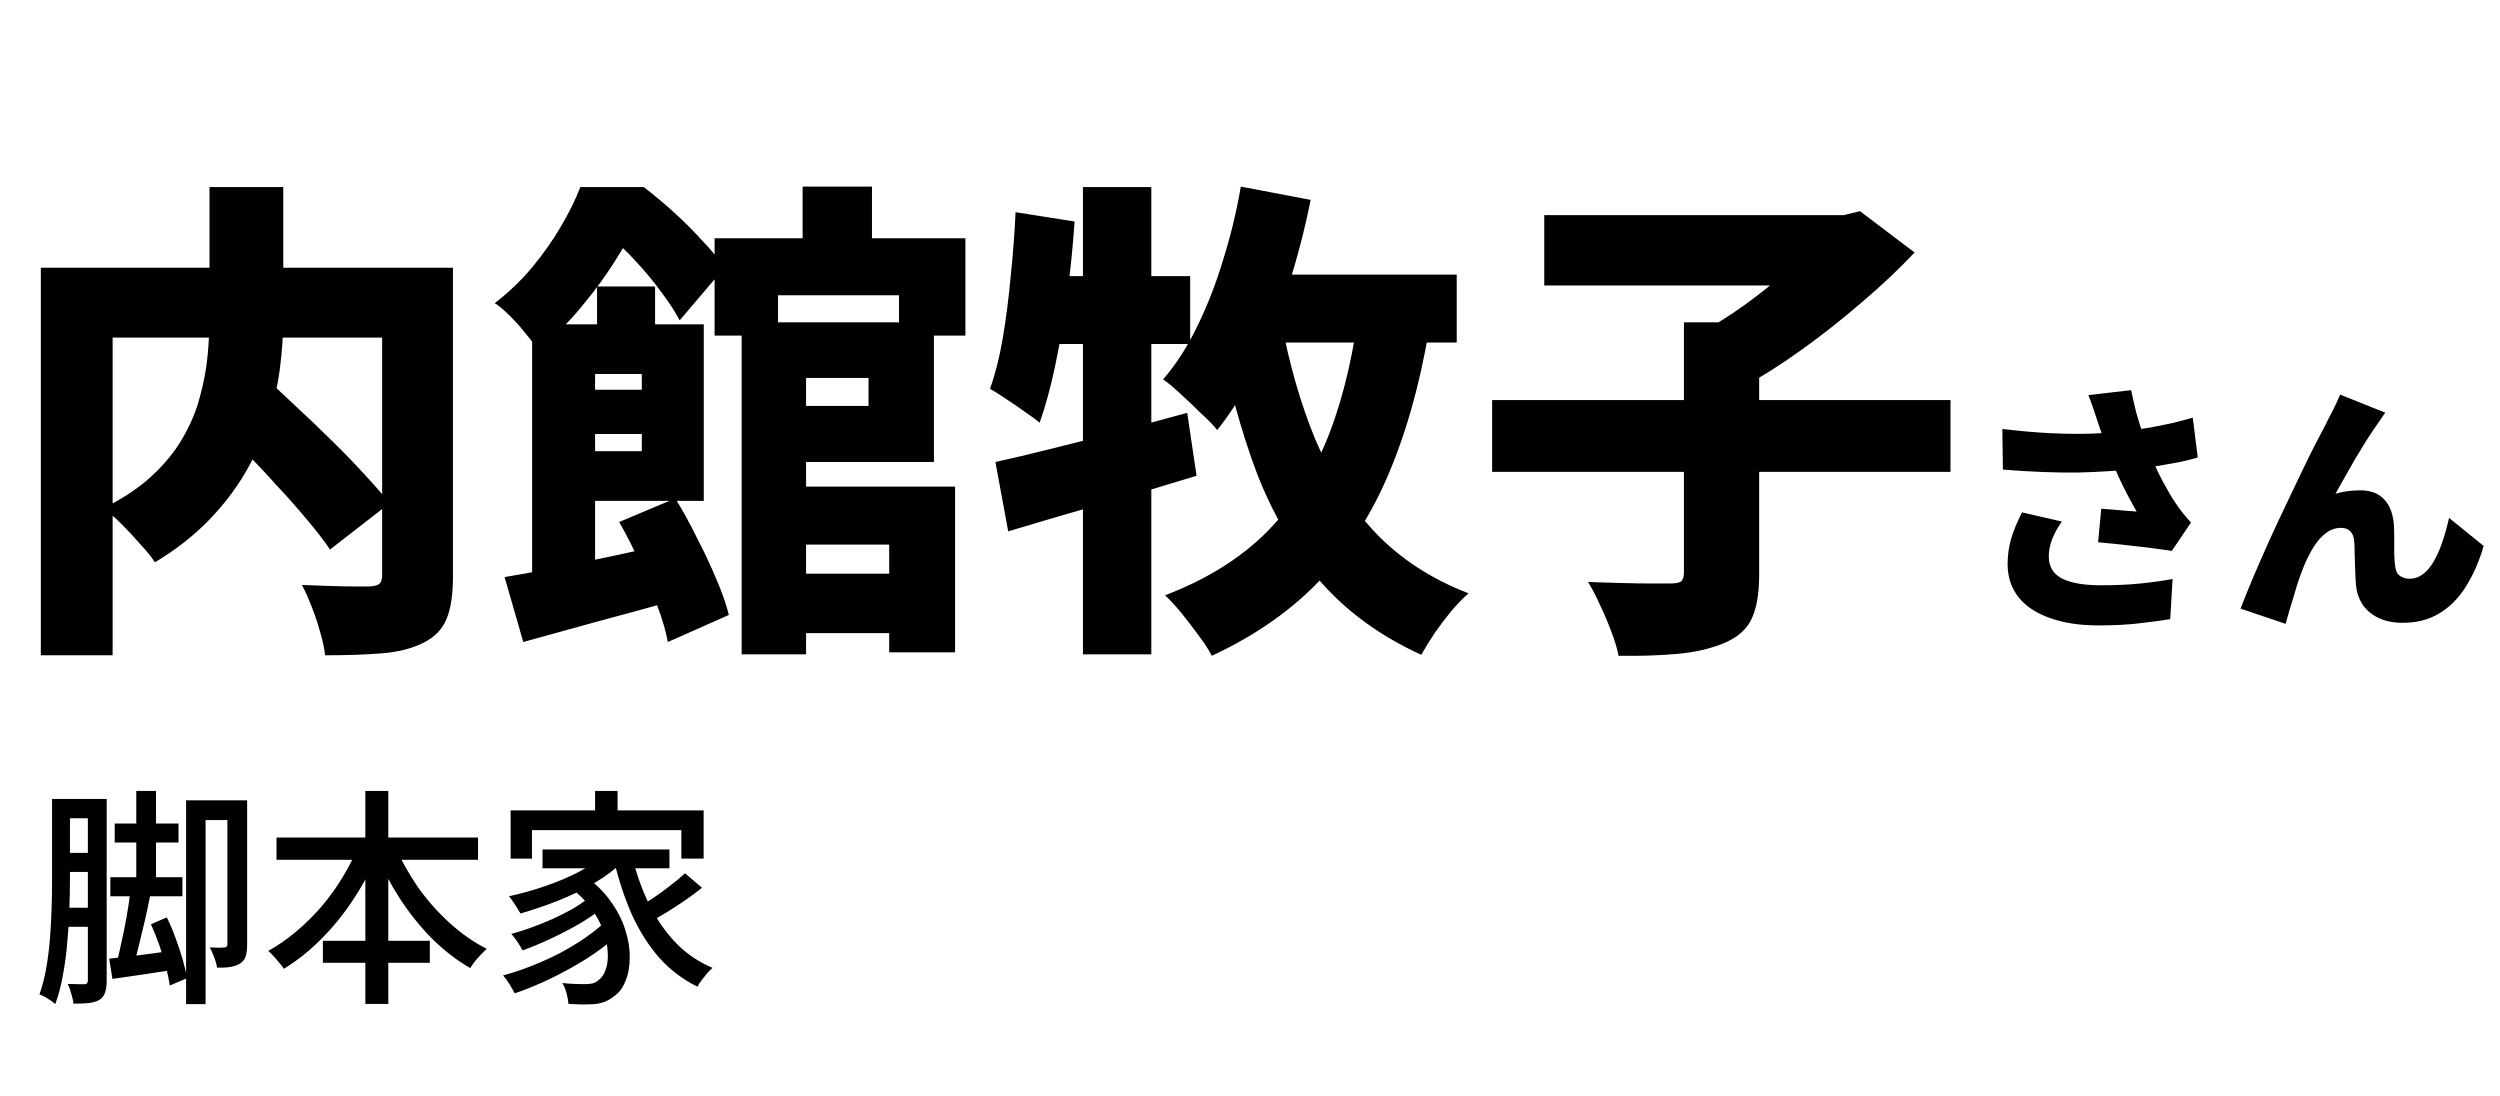
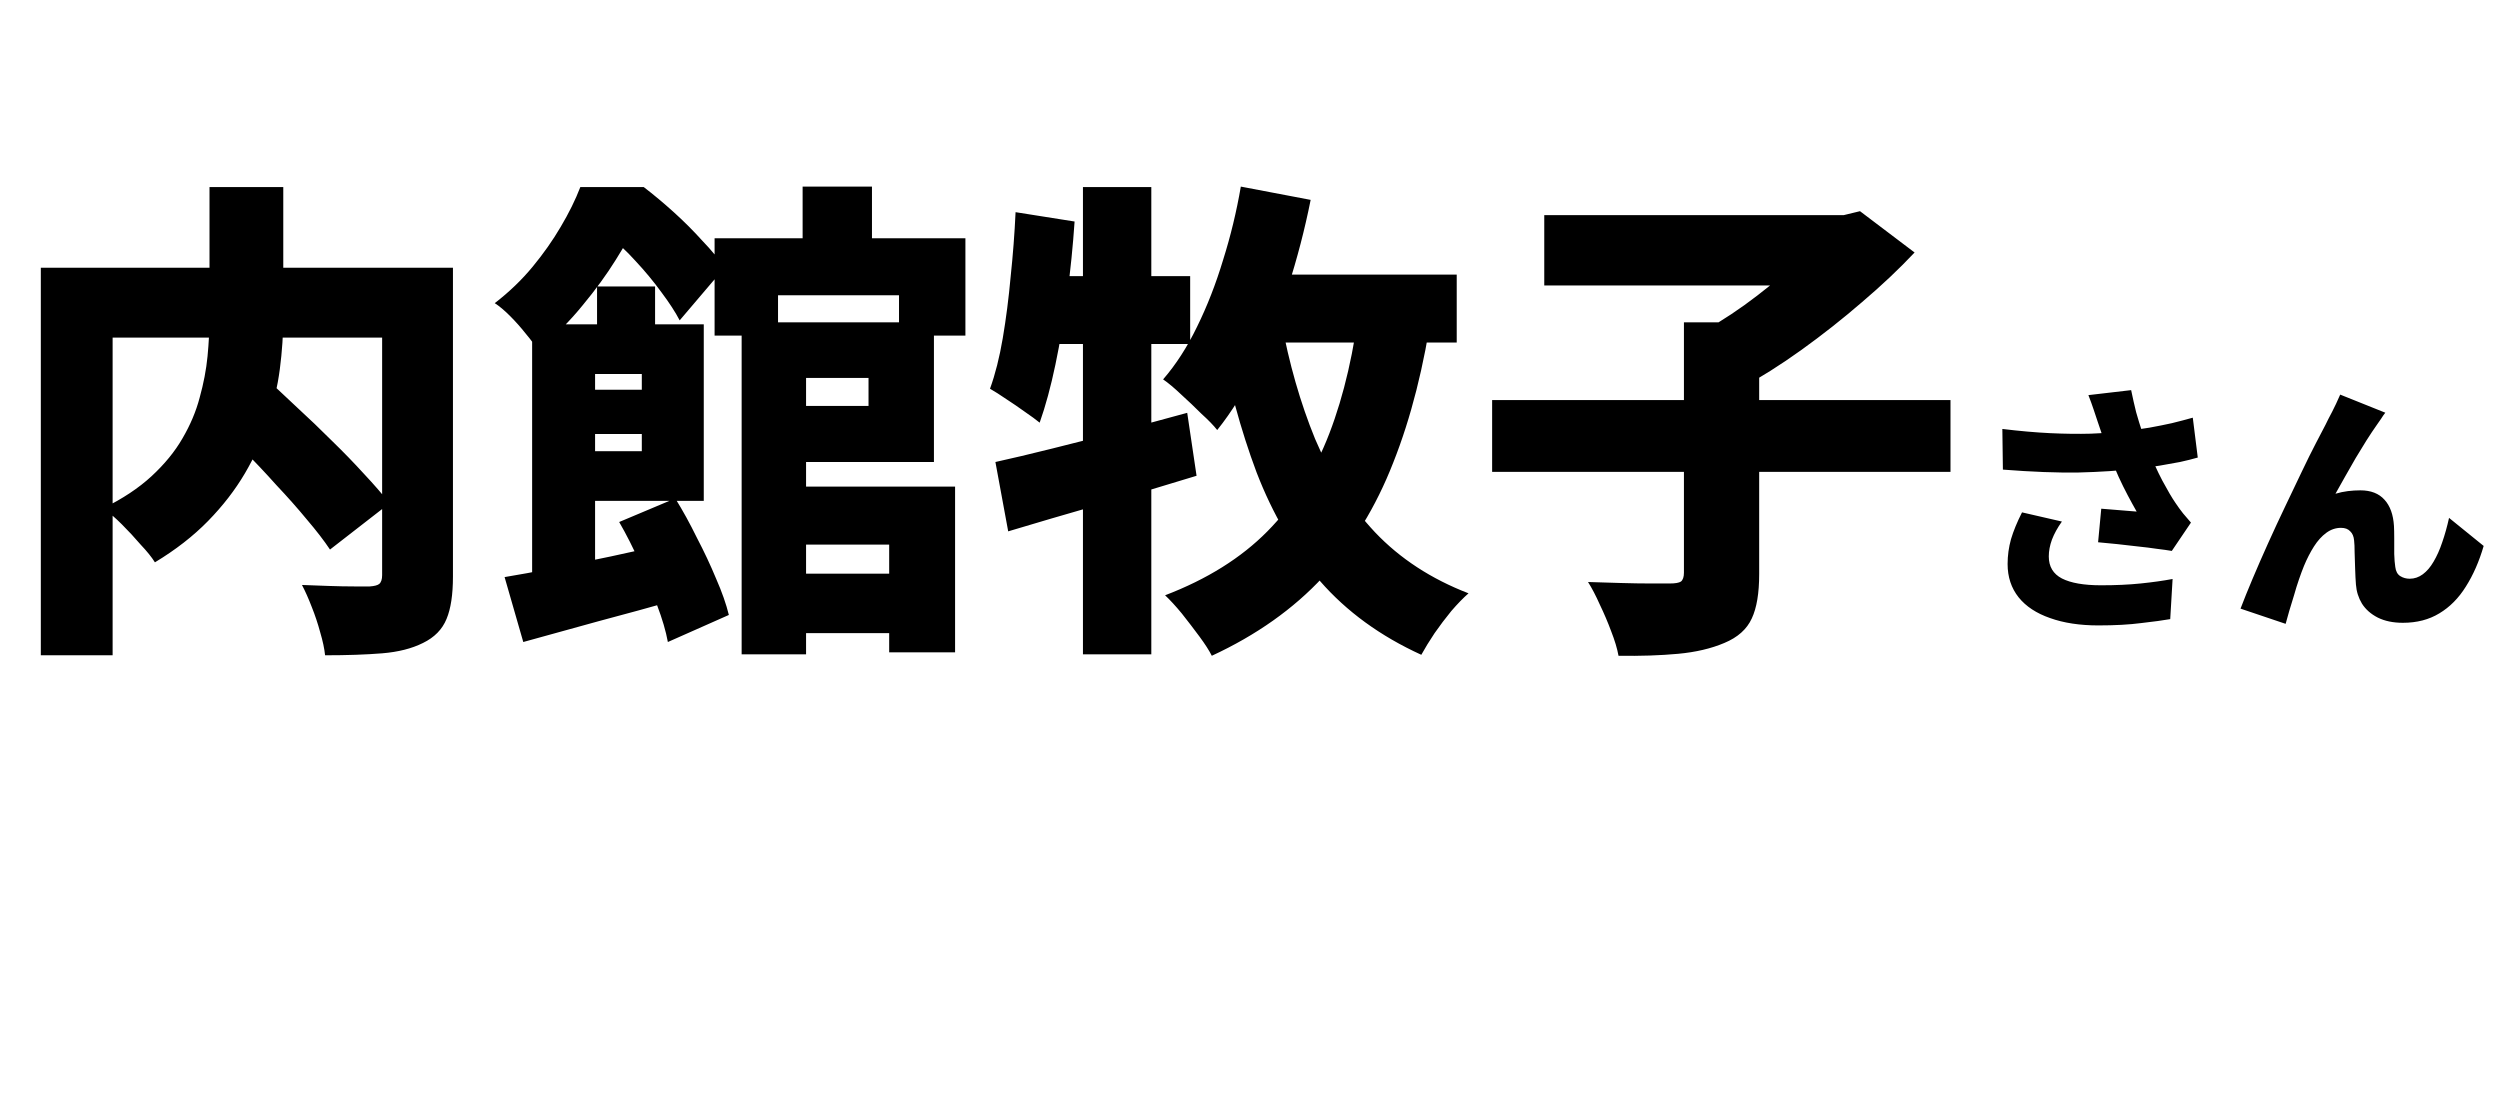
<svg xmlns="http://www.w3.org/2000/svg" fill="none" height="107" viewBox="0 0 244 107" width="244">
  <path d="M20.544 40.676L25.872 36.836C26.832 37.732 27.872 38.708 28.992 39.764C30.144 40.82 31.28 41.908 32.4 43.028C33.52 44.116 34.56 45.188 35.52 46.244C36.512 47.3 37.344 48.26 38.016 49.124L32.208 53.636C31.632 52.772 30.88 51.796 29.952 50.708C29.056 49.62 28.064 48.5 26.976 47.348C25.92 46.164 24.832 45.012 23.712 43.892C22.592 42.74 21.536 41.668 20.544 40.676ZM20.448 18.26H27.648V30.98C27.648 32.612 27.536 34.292 27.312 36.02C27.088 37.716 26.704 39.428 26.16 41.156C25.616 42.884 24.864 44.564 23.904 46.196C22.944 47.828 21.744 49.38 20.304 50.852C18.864 52.324 17.136 53.668 15.12 54.884C14.8 54.372 14.336 53.796 13.728 53.156C13.152 52.484 12.544 51.828 11.904 51.188C11.264 50.548 10.656 50.02 10.08 49.604C11.968 48.676 13.536 47.636 14.784 46.484C16.064 45.3 17.072 44.068 17.808 42.788C18.576 41.476 19.136 40.148 19.488 38.804C19.872 37.428 20.128 36.084 20.256 34.772C20.384 33.428 20.448 32.148 20.448 30.932V18.26ZM3.984 26.132H40.32V32.948H10.992V63.956H3.984V26.132ZM37.296 26.132H44.208V56.276C44.208 58.036 44 59.412 43.584 60.404C43.168 61.428 42.4 62.212 41.28 62.756C40.192 63.3 38.864 63.636 37.296 63.764C35.728 63.892 33.872 63.956 31.728 63.956C31.664 63.316 31.504 62.564 31.248 61.7C31.024 60.868 30.752 60.052 30.432 59.252C30.112 58.42 29.792 57.7 29.472 57.092C30.304 57.124 31.168 57.156 32.064 57.188C32.992 57.22 33.824 57.236 34.56 57.236C35.296 57.236 35.808 57.236 36.096 57.236C36.544 57.204 36.848 57.124 37.008 56.996C37.2 56.836 37.296 56.548 37.296 56.132V26.132ZM75.072 55.988H90.672V61.796H75.072V55.988ZM72.384 31.46H78.672V63.86H72.384V31.46ZM75.072 31.46H91.152V45.092H75.072V39.62H84.768V36.884H75.072V31.46ZM69.744 23.252H94.224V32.756H87.744V28.82H75.936V32.756H69.744V23.252ZM78.336 18.212H85.104V25.988H78.336V18.212ZM75.072 47.492H93.216V63.668H86.784V53.156H75.072V47.492ZM58.272 27.956H63.936V34.004H58.272V27.956ZM51.936 31.652H58.08V58.244H51.936V31.652ZM56.016 38.036H66V42.356H56.016V38.036ZM49.248 56.324C50.624 56.1 52.192 55.812 53.952 55.46C55.744 55.108 57.632 54.724 59.616 54.308C61.632 53.86 63.632 53.428 65.616 53.012L66.24 58.484C63.648 59.22 61.024 59.94 58.368 60.644C55.712 61.38 53.28 62.052 51.072 62.66L49.248 56.324ZM60.432 50.948L65.904 48.644C66.64 49.828 67.344 51.108 68.016 52.484C68.72 53.828 69.344 55.156 69.888 56.468C70.464 57.78 70.88 58.964 71.136 60.02L65.184 62.66C64.992 61.604 64.64 60.404 64.128 59.06C63.648 57.716 63.088 56.34 62.448 54.932C61.808 53.492 61.136 52.164 60.432 50.948ZM55.392 31.652H68.688V48.884H55.392V44.036H62.64V36.5H55.392V31.652ZM56.64 18.26H60.384V19.508H62.4V21.38C61.76 22.596 60.992 23.924 60.096 25.364C59.2 26.804 58.128 28.276 56.88 29.78C55.664 31.284 54.208 32.756 52.512 34.196C52.224 33.716 51.824 33.172 51.312 32.564C50.832 31.956 50.32 31.38 49.776 30.836C49.232 30.292 48.736 29.876 48.288 29.588C49.696 28.5 50.928 27.316 51.984 26.036C53.04 24.756 53.952 23.46 54.72 22.148C55.52 20.804 56.16 19.508 56.64 18.26ZM58.272 18.26H62.832C63.792 18.996 64.768 19.812 65.76 20.708C66.752 21.604 67.68 22.532 68.544 23.492C69.44 24.42 70.16 25.3 70.704 26.132L66.336 31.268C65.92 30.468 65.328 29.556 64.56 28.532C63.792 27.476 62.944 26.452 62.016 25.46C61.12 24.468 60.24 23.652 59.376 23.012H58.272V18.26ZM121.104 18.212L127.92 19.508C127.344 22.388 126.608 25.22 125.712 28.004C124.816 30.788 123.792 33.38 122.64 35.78C121.488 38.148 120.208 40.212 118.8 41.972C118.448 41.524 117.936 40.996 117.264 40.388C116.624 39.748 115.968 39.124 115.296 38.516C114.624 37.876 114.032 37.38 113.52 37.028C114.768 35.588 115.872 33.876 116.832 31.892C117.824 29.876 118.672 27.7 119.376 25.364C120.112 23.028 120.688 20.644 121.104 18.212ZM132.768 29.156L139.824 29.972C138.992 35.732 137.712 40.788 135.984 45.14C134.288 49.492 132 53.22 129.12 56.324C126.24 59.428 122.624 61.988 118.272 64.004C118.016 63.492 117.616 62.868 117.072 62.132C116.528 61.396 115.952 60.644 115.344 59.876C114.736 59.14 114.192 58.548 113.712 58.1C117.808 56.532 121.136 54.452 123.696 51.86C126.288 49.236 128.304 46.052 129.744 42.308C131.184 38.564 132.192 34.18 132.768 29.156ZM122.688 26.804H142.176V33.428H120.72L122.688 26.804ZM125.04 31.268C125.808 35.46 126.912 39.316 128.352 42.836C129.824 46.324 131.776 49.364 134.208 51.956C136.64 54.516 139.68 56.5 143.328 57.908C142.816 58.356 142.256 58.932 141.648 59.636C141.072 60.34 140.528 61.06 140.016 61.796C139.504 62.564 139.072 63.268 138.72 63.908C134.72 62.084 131.424 59.684 128.832 56.708C126.272 53.7 124.208 50.164 122.64 46.1C121.104 42.004 119.856 37.412 118.896 32.324L125.04 31.268ZM97.152 45.092C98.752 44.74 100.576 44.308 102.624 43.796C104.704 43.284 106.88 42.724 109.152 42.116C111.424 41.508 113.664 40.9 115.872 40.292L116.784 46.436C113.68 47.396 110.496 48.34 107.232 49.268C104 50.196 101.056 51.06 98.4 51.86L97.152 45.092ZM105.696 18.26H112.368V63.86H105.696V18.26ZM99.12 20.708L104.88 21.62C104.72 23.988 104.48 26.372 104.16 28.772C103.84 31.172 103.456 33.444 103.008 35.588C102.56 37.732 102.048 39.62 101.472 41.252C101.12 40.964 100.64 40.612 100.032 40.196C99.456 39.78 98.848 39.364 98.208 38.948C97.6 38.532 97.072 38.196 96.624 37.94C97.136 36.532 97.552 34.884 97.872 32.996C98.192 31.108 98.448 29.108 98.64 26.996C98.864 24.884 99.024 22.788 99.12 20.708ZM100.8 26.948H116.16V33.572H99.456L100.8 26.948ZM145.632 39.044H190.368V46.052H145.632V39.044ZM164.352 31.46H171.696V56.036C171.696 57.892 171.456 59.332 170.976 60.356C170.496 61.412 169.6 62.212 168.288 62.756C167.008 63.3 165.504 63.652 163.776 63.812C162.048 63.972 160.112 64.036 157.968 64.004C157.84 63.3 157.6 62.5 157.248 61.604C156.928 60.74 156.56 59.876 156.144 59.012C155.76 58.148 155.376 57.412 154.992 56.804C156.016 56.836 157.072 56.868 158.16 56.9C159.248 56.932 160.224 56.948 161.088 56.948C161.984 56.948 162.608 56.948 162.96 56.948C163.504 56.948 163.872 56.884 164.064 56.756C164.256 56.596 164.352 56.308 164.352 55.892V31.46ZM150.72 20.996H180.336V27.86H150.72V20.996ZM178.08 20.996H179.952L181.536 20.612L186.864 24.644C185.36 26.244 183.648 27.86 181.728 29.492C179.84 31.124 177.872 32.676 175.824 34.148C173.776 35.62 171.744 36.9 169.728 37.988C169.376 37.476 168.928 36.916 168.384 36.308C167.84 35.668 167.28 35.044 166.704 34.436C166.128 33.828 165.616 33.316 165.168 32.9C166.864 32.036 168.56 30.996 170.256 29.78C171.984 28.532 173.536 27.268 174.912 25.988C176.32 24.708 177.376 23.572 178.08 22.58V20.996ZM204.723 41.124C204.621 40.817 204.493 40.433 204.339 39.972C204.186 39.511 204.015 39.042 203.827 38.564L208 38.077C208.154 38.828 208.316 39.545 208.486 40.228C208.674 40.893 208.87 41.533 209.075 42.148C209.28 42.762 209.485 43.343 209.69 43.889C210.082 44.93 210.534 45.937 211.046 46.909C211.558 47.865 211.985 48.59 212.326 49.085C212.565 49.444 212.813 49.785 213.069 50.109C213.325 50.417 213.581 50.715 213.837 51.005L211.968 53.77C211.575 53.702 211.089 53.634 210.509 53.565C209.946 53.48 209.331 53.403 208.666 53.335C208 53.25 207.326 53.173 206.643 53.105C205.978 53.036 205.355 52.977 204.774 52.925L205.082 49.649C205.474 49.683 205.892 49.717 206.336 49.751C206.78 49.785 207.198 49.819 207.59 49.853C207.983 49.888 208.299 49.913 208.538 49.93C208.265 49.452 207.974 48.923 207.667 48.343C207.36 47.763 207.061 47.157 206.771 46.525C206.481 45.877 206.208 45.22 205.952 44.554C205.679 43.855 205.44 43.215 205.235 42.634C205.047 42.054 204.877 41.55 204.723 41.124ZM195.43 41.866C197.12 42.071 198.673 42.208 200.09 42.276C201.523 42.344 202.846 42.361 204.058 42.327C205.286 42.276 206.421 42.191 207.462 42.071C208.282 41.969 209.058 41.858 209.792 41.738C210.543 41.602 211.268 41.457 211.968 41.303C212.668 41.132 213.35 40.953 214.016 40.765L214.502 44.657C213.973 44.81 213.393 44.955 212.762 45.092C212.13 45.211 211.465 45.331 210.765 45.45C210.082 45.553 209.382 45.647 208.666 45.732C206.908 45.937 204.979 46.065 202.88 46.116C200.781 46.15 198.315 46.056 195.482 45.834L195.43 41.866ZM201.242 50.903C200.815 51.5 200.491 52.089 200.269 52.669C200.064 53.233 199.962 53.779 199.962 54.308C199.962 55.298 200.388 56.014 201.242 56.458C202.112 56.902 203.383 57.124 205.056 57.124C206.507 57.124 207.804 57.064 208.947 56.945C210.108 56.825 211.14 56.68 212.045 56.509L211.814 60.426C211.132 60.546 210.193 60.674 208.998 60.81C207.821 60.964 206.421 61.041 204.8 61.041C202.991 61.041 201.421 60.802 200.09 60.324C198.758 59.863 197.734 59.189 197.018 58.301C196.301 57.397 195.942 56.313 195.942 55.05C195.942 54.231 196.053 53.42 196.275 52.618C196.514 51.816 196.873 50.946 197.35 50.007L201.242 50.903ZM232.806 40.279C232.67 40.45 232.533 40.646 232.397 40.868C232.26 41.073 232.124 41.269 231.987 41.457C231.663 41.917 231.322 42.429 230.963 42.993C230.622 43.539 230.272 44.111 229.914 44.708C229.572 45.305 229.231 45.903 228.89 46.5C228.565 47.08 228.25 47.643 227.942 48.189C228.335 48.07 228.736 47.985 229.146 47.933C229.555 47.882 229.965 47.857 230.374 47.857C231.398 47.857 232.183 48.164 232.73 48.778C233.276 49.376 233.583 50.229 233.651 51.338C233.668 51.645 233.677 52.055 233.677 52.567C233.677 53.062 233.677 53.565 233.677 54.077C233.694 54.589 233.728 55.008 233.779 55.332C233.83 55.758 233.993 56.057 234.266 56.228C234.539 56.398 234.846 56.484 235.187 56.484C235.648 56.484 236.075 56.339 236.467 56.049C236.86 55.758 237.21 55.349 237.517 54.82C237.841 54.274 238.123 53.642 238.362 52.925C238.618 52.191 238.839 51.398 239.027 50.545L242.406 53.284C241.963 54.803 241.382 56.125 240.666 57.252C239.966 58.378 239.104 59.249 238.08 59.863C237.073 60.477 235.887 60.785 234.522 60.785C233.566 60.785 232.747 60.614 232.064 60.273C231.398 59.931 230.886 59.479 230.528 58.916C230.187 58.353 229.99 57.73 229.939 57.047C229.905 56.603 229.879 56.1 229.862 55.537C229.845 54.973 229.828 54.436 229.811 53.924C229.811 53.412 229.794 53.019 229.76 52.746C229.726 52.354 229.598 52.055 229.376 51.85C229.171 51.628 228.873 51.517 228.48 51.517C227.968 51.517 227.49 51.679 227.046 52.004C226.603 52.328 226.202 52.772 225.843 53.335C225.485 53.898 225.161 54.53 224.87 55.229C224.717 55.605 224.555 56.04 224.384 56.535C224.213 57.03 224.051 57.55 223.898 58.097C223.744 58.626 223.59 59.129 223.437 59.607C223.3 60.102 223.181 60.529 223.078 60.887L218.675 59.402C218.999 58.549 219.392 57.576 219.853 56.484C220.314 55.392 220.817 54.239 221.363 53.028C221.909 51.816 222.464 50.621 223.027 49.444C223.59 48.249 224.128 47.123 224.64 46.065C225.152 44.989 225.613 44.059 226.022 43.274C226.432 42.472 226.748 41.866 226.97 41.457C227.14 41.098 227.354 40.68 227.61 40.202C227.866 39.707 228.13 39.144 228.403 38.513L232.806 40.279Z" fill="black" />
-   <path d="M5.91 77.978H9.606V79.86H5.91V77.978ZM5.081 77.978H6.828V85.975C6.828 86.856 6.806 87.819 6.761 88.864C6.731 89.895 6.664 90.955 6.559 92.045C6.47 93.12 6.328 94.173 6.134 95.204C5.954 96.219 5.708 97.152 5.394 98.004C5.29 97.899 5.141 97.78 4.946 97.645C4.752 97.526 4.558 97.406 4.364 97.287C4.17 97.182 3.998 97.108 3.849 97.063C4.133 96.256 4.357 95.383 4.521 94.442C4.685 93.501 4.805 92.538 4.879 91.552C4.954 90.567 5.006 89.604 5.036 88.663C5.066 87.707 5.081 86.819 5.081 85.997V77.978ZM8.575 77.978H10.412V95.719C10.412 96.182 10.36 96.562 10.255 96.861C10.166 97.16 9.986 97.399 9.718 97.578C9.434 97.742 9.09 97.847 8.687 97.892C8.284 97.936 7.776 97.959 7.164 97.959C7.149 97.705 7.082 97.384 6.962 96.996C6.858 96.607 6.738 96.286 6.604 96.032C6.977 96.047 7.313 96.055 7.612 96.055C7.926 96.055 8.142 96.055 8.262 96.055C8.471 96.055 8.575 95.935 8.575 95.696V77.978ZM18.162 78.112H23.18V80.039H20.066V98.004H18.162V78.112ZM10.658 93.568C11.48 93.479 12.45 93.367 13.57 93.232C14.705 93.083 15.87 92.926 17.065 92.762L17.177 94.621C16.087 94.785 15.004 94.95 13.929 95.114C12.854 95.263 11.868 95.405 10.972 95.54L10.658 93.568ZM14.735 90.208L16.281 89.536C16.594 90.164 16.878 90.836 17.132 91.552C17.401 92.254 17.632 92.949 17.826 93.636C18.021 94.308 18.162 94.92 18.252 95.472L16.572 96.189C16.497 95.652 16.37 95.039 16.191 94.352C16.012 93.65 15.796 92.941 15.542 92.224C15.288 91.508 15.019 90.836 14.735 90.208ZM22.194 78.112H24.121V92.224C24.121 92.642 24.076 93.008 23.986 93.322C23.897 93.621 23.71 93.86 23.426 94.039C23.158 94.203 22.844 94.315 22.486 94.375C22.142 94.434 21.709 94.457 21.186 94.442C21.157 94.248 21.104 94.031 21.03 93.792C20.955 93.553 20.865 93.314 20.761 93.076C20.671 92.837 20.574 92.635 20.47 92.471C20.798 92.486 21.097 92.493 21.366 92.493C21.634 92.493 21.814 92.486 21.903 92.471C22.097 92.471 22.194 92.366 22.194 92.157V78.112ZM13.302 77.194H15.228V86.49H13.302V77.194ZM12.697 87.162L14.668 87.341C14.519 88.118 14.347 88.932 14.153 89.783C13.959 90.619 13.765 91.425 13.57 92.202C13.391 92.978 13.205 93.665 13.01 94.263L11.375 94.016C11.54 93.404 11.704 92.702 11.868 91.911C12.047 91.104 12.211 90.283 12.361 89.447C12.51 88.611 12.622 87.849 12.697 87.162ZM11.196 80.375H17.423V82.234H11.196V80.375ZM10.77 85.616H17.804V87.476H10.77V85.616ZM5.91 83.242H9.538V85.101H5.91V83.242ZM5.865 88.596H9.561V90.455H5.865V88.596ZM26.988 81.741H46.655V83.914H26.988V81.741ZM31.513 91.821H41.951V93.972H31.513V91.821ZM35.657 77.194H37.897V97.981H35.657V77.194ZM35.007 82.503L36.934 83.13C36.291 84.728 35.493 86.251 34.537 87.7C33.596 89.148 32.543 90.455 31.378 91.62C30.229 92.784 29.004 93.763 27.705 94.554C27.6 94.375 27.451 94.181 27.257 93.972C27.078 93.748 26.891 93.531 26.697 93.322C26.518 93.113 26.346 92.941 26.182 92.807C27.108 92.299 28.003 91.679 28.87 90.948C29.751 90.216 30.579 89.402 31.356 88.506C32.133 87.595 32.827 86.632 33.439 85.616C34.066 84.586 34.589 83.548 35.007 82.503ZM38.569 82.57C39.151 83.944 39.89 85.28 40.786 86.58C41.697 87.864 42.728 89.029 43.878 90.074C45.028 91.119 46.237 91.963 47.506 92.605C47.342 92.754 47.156 92.941 46.946 93.165C46.737 93.374 46.536 93.598 46.342 93.837C46.162 94.076 46.013 94.293 45.894 94.487C44.58 93.725 43.34 92.769 42.175 91.62C41.025 90.455 39.98 89.156 39.039 87.722C38.113 86.288 37.322 84.78 36.665 83.197L38.569 82.57ZM58.079 77.194H60.274V80.285H58.079V77.194ZM49.836 79.098H68.674V83.802H66.502V81.024H51.919V83.802H49.836V79.098ZM52.95 82.906H65.337V84.743H52.95V82.906ZM55.57 86.557L57.183 85.572C58.199 86.303 59.02 87.125 59.647 88.036C60.289 88.932 60.752 89.85 61.036 90.791C61.335 91.717 61.477 92.605 61.462 93.456C61.462 94.308 61.327 95.062 61.058 95.719C60.805 96.376 60.446 96.869 59.983 97.197C59.58 97.526 59.184 97.742 58.796 97.847C58.423 97.966 57.96 98.026 57.407 98.026C57.138 98.041 56.84 98.041 56.511 98.026C56.183 98.011 55.839 97.996 55.481 97.981C55.466 97.698 55.406 97.362 55.302 96.973C55.212 96.585 55.07 96.242 54.876 95.943C55.294 95.988 55.682 96.017 56.041 96.032C56.414 96.047 56.735 96.055 57.004 96.055C57.303 96.055 57.572 96.032 57.81 95.988C58.049 95.928 58.273 95.801 58.482 95.607C58.766 95.398 58.983 95.054 59.132 94.576C59.296 94.099 59.356 93.538 59.311 92.896C59.281 92.239 59.132 91.545 58.863 90.813C58.609 90.082 58.214 89.35 57.676 88.618C57.138 87.886 56.437 87.199 55.57 86.557ZM58.998 83.354L60.767 84.093C59.991 84.87 59.05 85.579 57.945 86.221C56.84 86.863 55.667 87.431 54.428 87.924C53.203 88.401 51.994 88.812 50.799 89.156C50.725 89.021 50.62 88.85 50.486 88.64C50.351 88.416 50.209 88.2 50.06 87.991C49.926 87.782 49.799 87.61 49.679 87.476C50.844 87.222 52.016 86.893 53.196 86.49C54.376 86.087 55.473 85.624 56.489 85.101C57.504 84.564 58.341 83.981 58.998 83.354ZM57.362 87.7L58.729 88.663C58.117 89.171 57.362 89.686 56.466 90.208C55.585 90.716 54.66 91.194 53.689 91.642C52.733 92.09 51.837 92.463 51.001 92.762C50.881 92.523 50.717 92.247 50.508 91.933C50.299 91.62 50.097 91.358 49.903 91.149C50.53 90.985 51.188 90.776 51.874 90.522C52.576 90.268 53.263 89.992 53.935 89.693C54.622 89.38 55.257 89.058 55.839 88.73C56.437 88.386 56.944 88.043 57.362 87.7ZM59.087 89.94L60.543 91.037C59.946 91.605 59.244 92.18 58.438 92.762C57.631 93.344 56.758 93.897 55.817 94.42C54.891 94.942 53.95 95.42 52.994 95.853C52.039 96.286 51.12 96.652 50.239 96.951C50.105 96.697 49.933 96.398 49.724 96.055C49.515 95.711 49.306 95.428 49.097 95.204C49.993 94.965 50.911 94.659 51.852 94.285C52.808 93.912 53.734 93.494 54.63 93.031C55.526 92.553 56.354 92.053 57.116 91.53C57.893 90.992 58.55 90.462 59.087 89.94ZM61.708 83.668C62.111 85.28 62.656 86.804 63.343 88.237C64.045 89.656 64.904 90.903 65.919 91.978C66.95 93.053 68.159 93.882 69.548 94.464C69.384 94.599 69.205 94.778 69.01 95.002C68.831 95.211 68.652 95.435 68.473 95.674C68.309 95.898 68.174 96.107 68.07 96.301C66.621 95.584 65.367 94.629 64.306 93.434C63.261 92.224 62.38 90.828 61.663 89.245C60.961 87.647 60.386 85.908 59.938 84.026L61.708 83.668ZM66.86 85.236L68.518 86.647C68.01 87.05 67.457 87.461 66.86 87.879C66.263 88.282 65.665 88.67 65.068 89.044C64.471 89.402 63.918 89.716 63.41 89.984L62.066 88.708C62.559 88.424 63.097 88.088 63.679 87.7C64.277 87.296 64.852 86.878 65.404 86.445C65.972 86.012 66.457 85.609 66.86 85.236Z" fill="black" />
</svg>